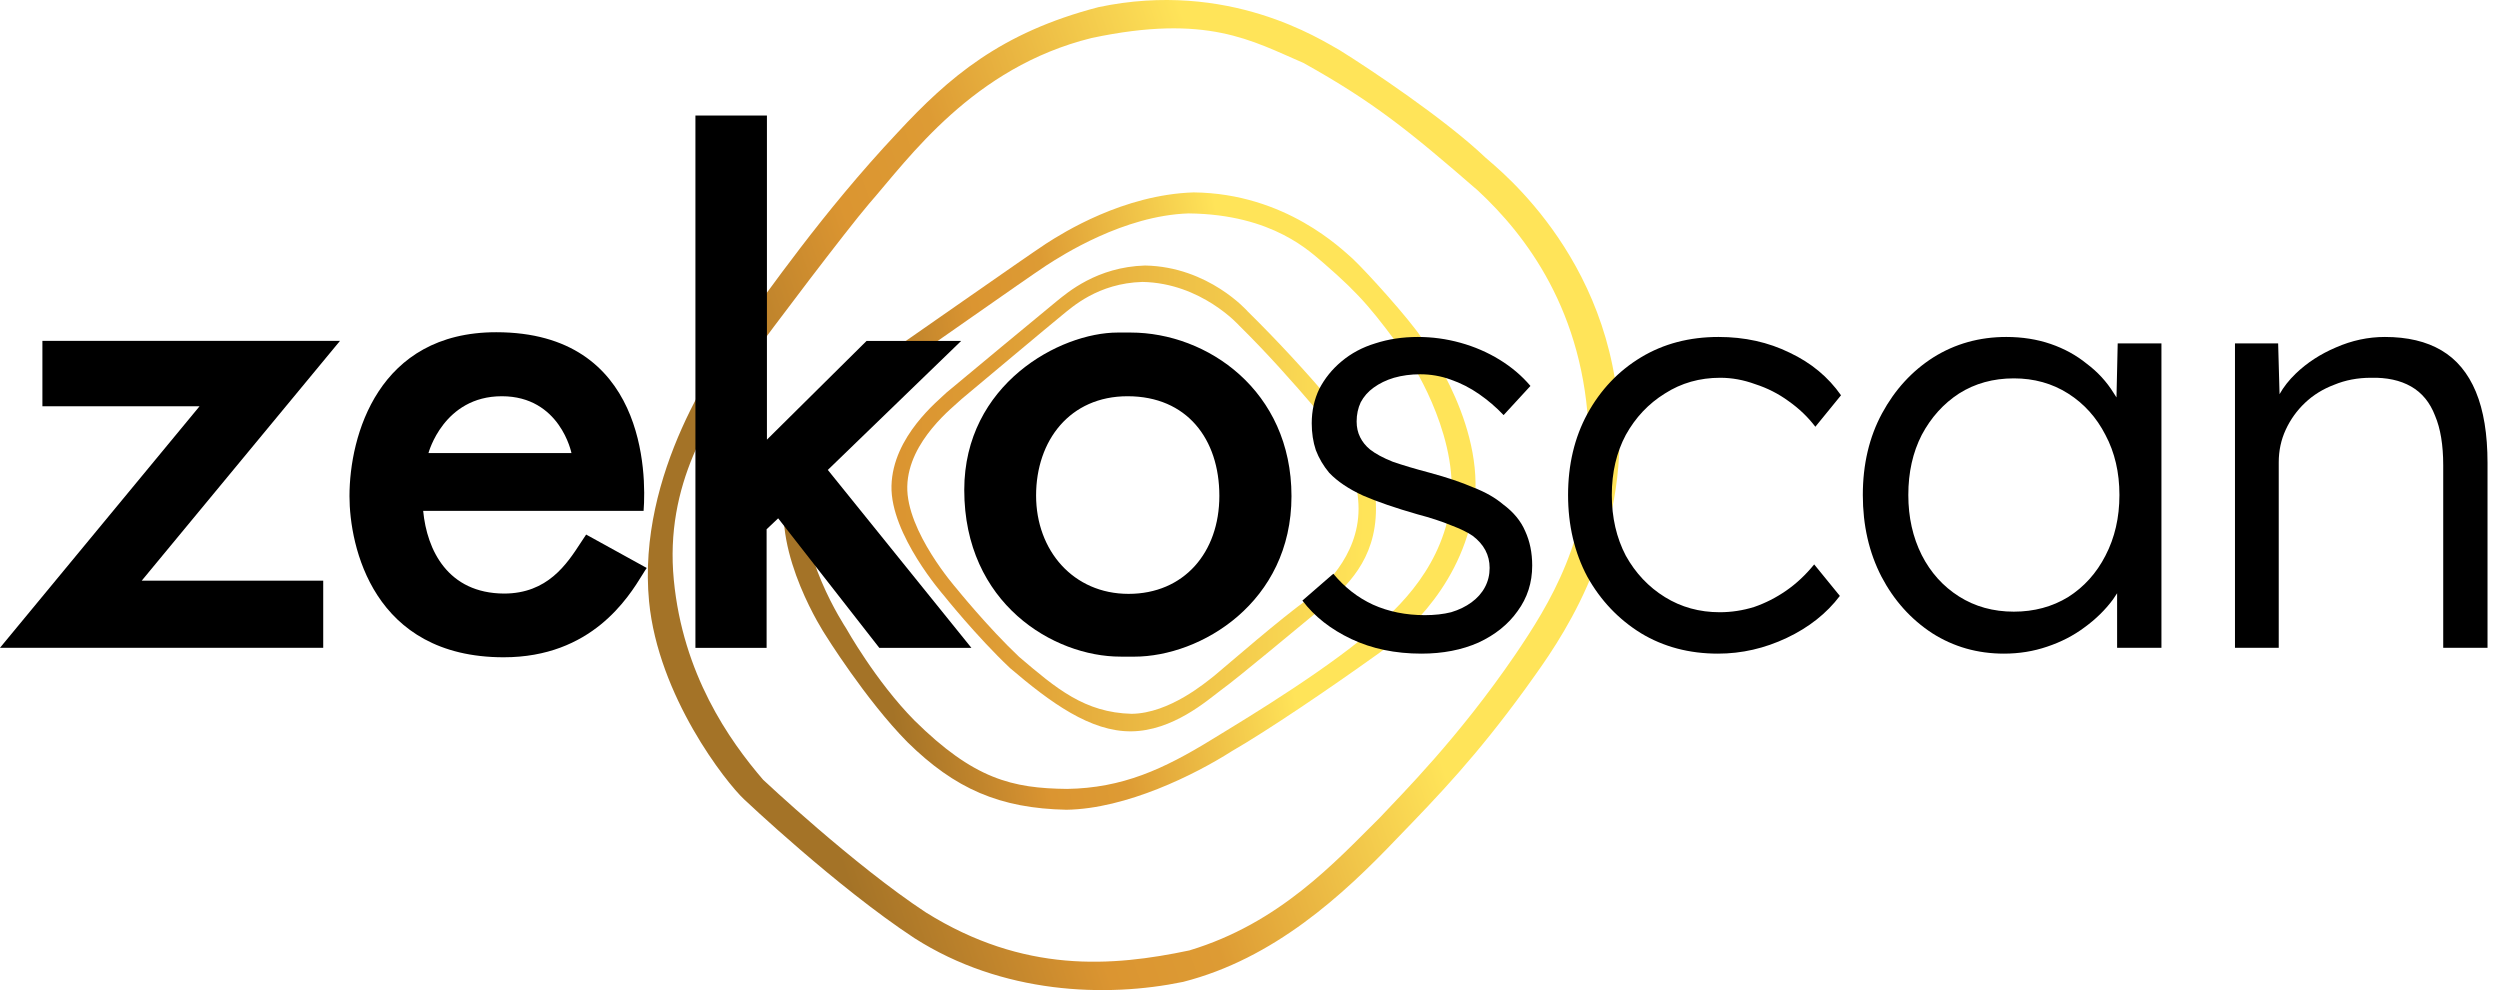
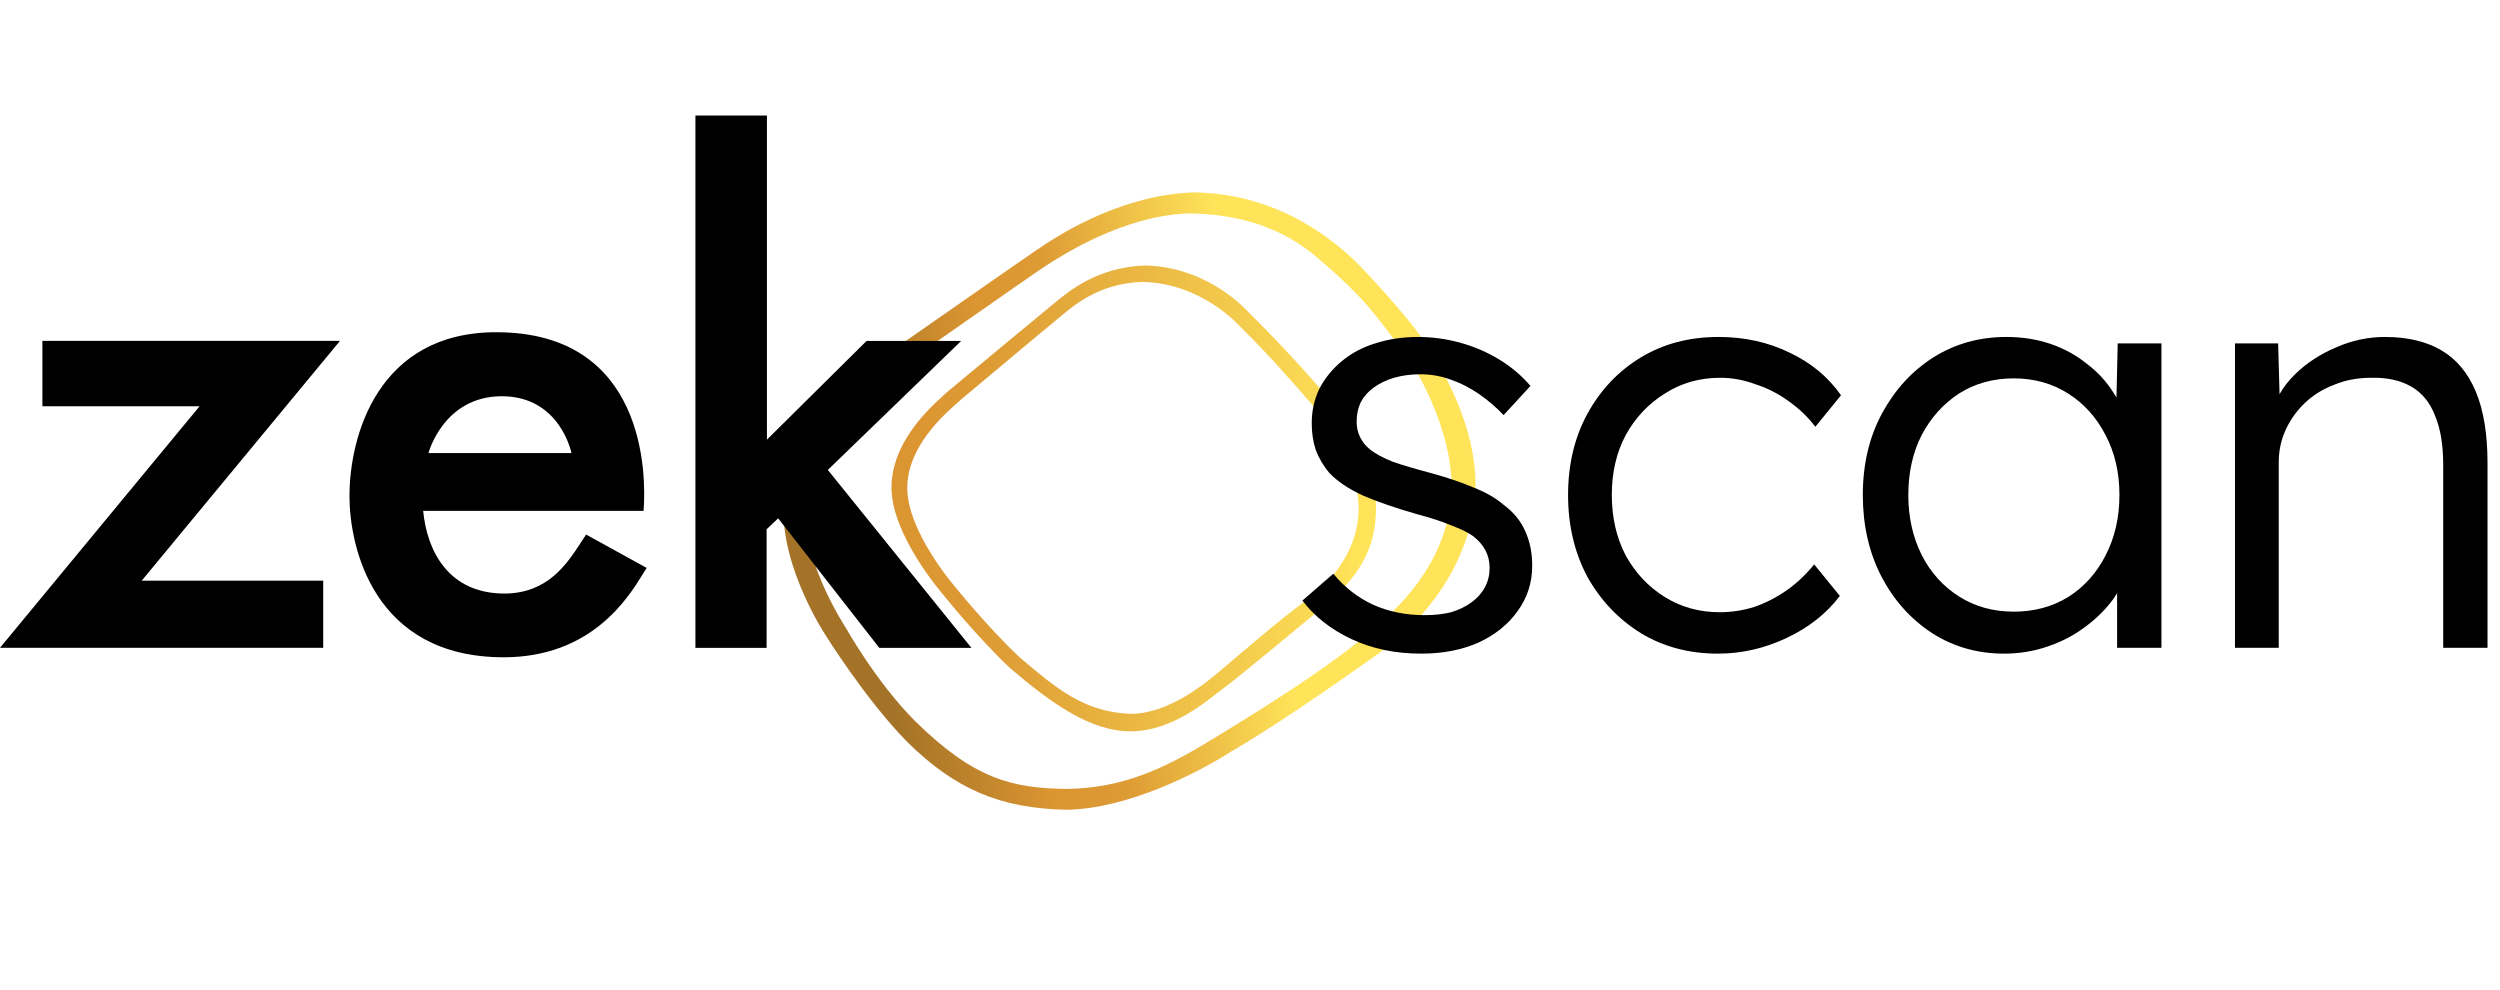
<svg xmlns="http://www.w3.org/2000/svg" width="101" height="40" viewBox="0 0 101 40" fill="none">
  <path d="M46.26 10.727C44.312 10.784 43.119 11.827 42.709 12.154C42.168 12.592 38.794 15.397 38.235 15.863C37.927 16.171 36.065 17.624 36.016 19.629C35.969 21.595 38.123 24.047 38.123 24.047C38.123 24.047 39.428 25.687 40.807 26.992C42.438 28.381 44.051 29.565 45.71 29.546C47.369 29.527 48.749 28.319 49.308 27.896C50.025 27.381 52.387 25.395 53.521 24.466C54.353 23.708 55.59 22.663 55.59 20.542C55.59 18.347 53.978 16.432 53.8 16.236C52.74 14.995 51.617 13.774 50.408 12.582C50.408 12.582 48.832 10.773 46.26 10.727ZM46.153 11.39C48.532 11.432 50.061 13.151 50.061 13.151C51.179 14.253 52.209 15.41 53.189 16.558C53.353 16.739 54.886 18.524 54.886 20.554C54.886 22.515 53.373 23.808 52.88 24.173C51.734 24.988 49.649 26.81 49.044 27.312C48.732 27.552 47.251 28.821 45.717 28.838C43.82 28.789 42.678 27.82 41.17 26.535C39.895 25.329 38.635 23.766 38.635 23.766C38.635 23.766 36.61 21.465 36.654 19.647C36.699 17.794 38.566 16.404 38.851 16.119C39.368 15.688 42.422 13.127 42.922 12.722C43.301 12.42 44.352 11.441 46.153 11.39Z" fill="url(#paint0_linear_48615_41896)" />
  <path d="M48.223 7.773C45.384 7.863 42.937 9.408 42.264 9.842C41.376 10.424 36.398 13.926 35.476 14.545C34.957 14.953 32.478 16.569 31.743 19.801C31.206 22.395 33.328 25.622 33.328 25.622C33.328 25.622 34.97 28.27 36.66 29.981C38.581 31.871 40.389 32.659 43.089 32.714C45.501 32.676 48.271 31.299 49.755 30.354C51.254 29.49 53.763 27.78 55.59 26.473C56.49 25.835 58.858 23.991 59.5 20.772C60.17 17.41 57.645 13.952 57.415 13.622C56.901 12.857 55.288 11.063 54.654 10.457C54.219 10.081 51.944 7.812 48.223 7.773ZM48.023 8.622C51.463 8.658 52.975 10.223 53.469 10.624C55.04 11.984 55.506 12.6 56.892 14.483C57.166 14.832 59.053 17.921 58.57 20.599C58.103 23.187 56.281 24.785 54.985 25.838C52.791 27.608 49.35 29.625 48.978 29.864C47.005 31.079 45.343 31.837 43.113 31.872C40.903 31.848 39.35 31.485 36.941 29.104C35.378 27.523 34.181 25.379 34.181 25.379C34.181 25.379 32.084 22.229 32.581 19.83C33.087 17.384 35.692 15.282 36.225 14.924C37.078 14.351 41.445 11.267 42.267 10.728C42.889 10.327 45.397 8.704 48.023 8.622Z" fill="url(#paint1_linear_48615_41896)" />
-   <path d="M44.378 0.289C40.421 1.317 38.333 3.124 36.255 5.364C33.193 8.623 31.009 11.831 29.921 13.265C29.023 14.484 25.729 19.118 26.222 24.296C26.59 28.122 29.33 31.614 30.068 32.299C30.068 32.299 33.804 35.837 36.942 37.9C40.484 40.163 44.683 40.314 47.797 39.668C51.464 38.733 54.251 36.17 56.436 33.875C58.162 32.094 59.657 30.532 61.622 27.831C62.501 26.581 65.339 23.014 65.428 17.904C65.552 10.698 60.491 6.801 60.021 6.374C58.379 4.808 55.287 2.749 54.125 2.029C53.346 1.596 49.632 -0.821 44.378 0.289ZM44.099 1.536C48.761 0.546 50.567 1.642 52.662 2.544C55.476 4.111 56.92 5.279 59.706 7.698C61.631 9.486 64.023 12.575 64.187 17.579C64.322 21.677 62.572 24.448 61.214 26.451C58.911 29.825 56.622 32.093 55.744 33.034C53.914 34.85 51.687 37.3 48.05 38.397C44.929 39.055 41.369 39.335 37.41 36.865C34.508 34.958 30.831 31.503 30.831 31.503C29.447 29.895 27.586 27.225 27.222 23.431C26.85 19.563 28.685 16.833 30.213 14.62C31.186 13.273 34.196 9.301 35.114 8.226C36.715 6.397 39.303 2.719 44.099 1.536Z" fill="url(#paint2_linear_48615_41896)" />
  <path d="M28.095 26.175H30.971V21.382L31.438 20.94L35.525 26.175H39.246L33.444 18.985L38.83 13.775H35.008L30.984 17.762V4.668H28.095V26.175Z" fill="black" />
  <path fill-rule="evenodd" clip-rule="evenodd" d="M14.119 20.045C14.119 17.597 15.279 13.422 20.047 13.422C26.09 13.422 26.115 19.166 26.001 20.638H17.096C17.247 22.227 18.092 23.968 20.363 23.98C22.125 23.98 22.903 22.784 23.46 21.929C23.537 21.81 23.61 21.698 23.68 21.596L26.128 22.946C26.082 23.01 26.026 23.1 25.958 23.211C25.378 24.151 23.894 26.554 20.35 26.554C15.065 26.554 14.119 22.064 14.119 20.045ZM23.087 18.304C23.087 18.304 22.633 16.008 20.274 16.008C17.916 16.008 17.31 18.304 17.31 18.304H23.087Z" fill="black" />
  <path d="M13.736 13.771H1.713V16.412H8.063L0 26.17H13.058V23.458H5.726L13.736 13.771Z" fill="black" />
-   <path fill-rule="evenodd" clip-rule="evenodd" d="M45.642 13.435L45.68 13.435C48.77 13.435 52.176 15.781 52.176 20.045C52.176 24.334 48.518 26.529 45.819 26.529C45.797 26.529 45.494 26.528 45.267 26.528C42.57 26.528 38.956 24.387 38.956 19.793C38.956 15.518 42.821 13.435 45.155 13.435C45.307 13.435 45.55 13.435 45.642 13.435ZM49.262 20.032C49.262 17.736 47.95 16.008 45.554 16.008C43.22 16.008 41.858 17.799 41.858 20.02C41.858 22.24 43.361 23.992 45.594 23.992C47.826 23.992 49.262 22.328 49.262 20.032Z" fill="black" />
  <path d="M90.293 26.172V13.872H92.037L92.094 15.925C92.258 15.632 92.475 15.357 92.744 15.097C93.2 14.657 93.742 14.304 94.37 14.037C95.014 13.754 95.674 13.613 96.349 13.613C97.26 13.613 98.022 13.793 98.635 14.155C99.247 14.516 99.711 15.073 100.025 15.827C100.339 16.581 100.496 17.54 100.496 18.702V26.172H98.706V18.796C98.706 17.98 98.596 17.312 98.376 16.794C98.171 16.259 97.849 15.867 97.409 15.615C96.97 15.364 96.428 15.246 95.784 15.262C95.25 15.262 94.755 15.356 94.299 15.545C93.844 15.717 93.451 15.961 93.121 16.275C92.791 16.589 92.532 16.951 92.344 17.359C92.155 17.767 92.061 18.207 92.061 18.679V26.172H90.293Z" fill="black" />
  <path fill-rule="evenodd" clip-rule="evenodd" d="M78.062 25.582C78.926 26.132 79.892 26.407 80.96 26.407C81.573 26.407 82.154 26.313 82.704 26.125C83.269 25.936 83.772 25.677 84.212 25.347C84.667 25.017 85.052 24.64 85.366 24.216C85.425 24.134 85.48 24.051 85.531 23.968V26.172H87.322V13.872H85.555L85.506 16.056C85.469 15.995 85.43 15.934 85.39 15.875C85.107 15.419 84.746 15.026 84.306 14.696C83.882 14.351 83.395 14.084 82.845 13.895C82.295 13.707 81.698 13.613 81.054 13.613C79.97 13.613 78.988 13.887 78.109 14.437C77.245 14.987 76.554 15.741 76.035 16.699C75.517 17.657 75.258 18.757 75.258 19.998C75.258 21.223 75.509 22.323 76.012 23.297C76.514 24.255 77.198 25.017 78.062 25.582ZM83.552 24.122C82.908 24.514 82.177 24.711 81.36 24.711C80.528 24.711 79.79 24.506 79.145 24.098C78.501 23.69 77.999 23.132 77.638 22.425C77.276 21.703 77.096 20.893 77.096 19.998C77.096 19.087 77.276 18.278 77.638 17.571C78.014 16.864 78.517 16.307 79.145 15.898C79.79 15.49 80.528 15.286 81.36 15.286C82.177 15.286 82.908 15.49 83.552 15.898C84.196 16.307 84.698 16.864 85.06 17.571C85.437 18.278 85.625 19.087 85.625 19.998C85.625 20.909 85.437 21.726 85.06 22.449C84.698 23.155 84.196 23.713 83.552 24.122Z" fill="black" />
  <path d="M69.405 26.407C68.243 26.407 67.206 26.132 66.295 25.582C65.384 25.017 64.661 24.255 64.127 23.297C63.609 22.323 63.35 21.223 63.35 19.998C63.35 18.773 63.609 17.681 64.127 16.723C64.661 15.749 65.384 14.987 66.295 14.437C67.206 13.887 68.251 13.613 69.429 13.613C70.481 13.613 71.44 13.825 72.304 14.249C73.168 14.657 73.859 15.23 74.377 15.969L73.34 17.241C73.042 16.849 72.681 16.503 72.256 16.204C71.848 15.906 71.4 15.678 70.913 15.521C70.442 15.348 69.971 15.262 69.5 15.262C68.667 15.262 67.921 15.474 67.261 15.898C66.601 16.307 66.075 16.864 65.682 17.571C65.305 18.278 65.117 19.087 65.117 19.998C65.117 20.909 65.305 21.726 65.682 22.449C66.075 23.155 66.601 23.713 67.261 24.122C67.921 24.53 68.659 24.734 69.476 24.734C69.947 24.734 70.411 24.663 70.866 24.522C71.322 24.365 71.754 24.145 72.162 23.862C72.571 23.58 72.948 23.226 73.293 22.802L74.33 24.075C73.796 24.781 73.081 25.347 72.186 25.771C71.29 26.195 70.364 26.407 69.405 26.407Z" fill="black" />
  <path d="M54.596 25.818C55.429 26.211 56.371 26.407 57.424 26.407C58.288 26.407 59.057 26.258 59.733 25.959C60.408 25.645 60.935 25.221 61.312 24.687C61.704 24.153 61.901 23.54 61.901 22.849C61.901 22.331 61.806 21.867 61.618 21.459C61.445 21.051 61.147 20.689 60.723 20.375C60.408 20.108 60.008 19.88 59.521 19.692C59.05 19.488 58.468 19.291 57.777 19.103C57.18 18.946 56.678 18.796 56.269 18.655C55.877 18.498 55.57 18.333 55.35 18.16C55.177 18.019 55.044 17.854 54.95 17.665C54.855 17.477 54.808 17.265 54.808 17.029C54.808 16.746 54.863 16.487 54.973 16.252C55.099 16.016 55.272 15.82 55.492 15.662C55.727 15.49 56.002 15.356 56.316 15.262C56.646 15.168 57 15.121 57.377 15.121C57.801 15.121 58.209 15.191 58.602 15.333C59.01 15.474 59.395 15.67 59.757 15.922C60.118 16.173 60.448 16.456 60.746 16.77L61.83 15.592C61.484 15.183 61.068 14.83 60.581 14.531C60.094 14.233 59.568 14.005 59.002 13.848C58.437 13.691 57.864 13.613 57.282 13.613C56.67 13.613 56.096 13.699 55.562 13.872C55.044 14.029 54.588 14.272 54.196 14.602C53.819 14.916 53.52 15.286 53.3 15.71C53.096 16.134 52.994 16.597 52.994 17.1C52.994 17.493 53.049 17.854 53.159 18.184C53.285 18.514 53.465 18.82 53.701 19.103C54.031 19.448 54.486 19.755 55.068 20.022C55.649 20.273 56.379 20.524 57.259 20.776C57.793 20.917 58.248 21.066 58.626 21.223C59.002 21.365 59.293 21.506 59.497 21.648C59.953 21.993 60.181 22.425 60.181 22.944C60.181 23.226 60.118 23.485 59.992 23.721C59.867 23.957 59.686 24.161 59.45 24.334C59.215 24.506 58.94 24.64 58.626 24.734C58.311 24.813 57.958 24.852 57.565 24.852C56.795 24.852 56.096 24.711 55.468 24.428C54.855 24.145 54.321 23.729 53.866 23.179L52.617 24.263C53.104 24.907 53.764 25.425 54.596 25.818Z" fill="black" />
  <defs>
    <linearGradient id="paint0_linear_48615_41896" x1="55.129" y1="19.821" x2="36.292" y2="19.61" gradientUnits="userSpaceOnUse">
      <stop stop-color="#FFE459" />
      <stop offset="0.804" stop-color="#DD9B34" />
      <stop offset="1" stop-color="#DB9531" />
    </linearGradient>
    <linearGradient id="paint1_linear_48615_41896" x1="58.174" y1="15.869" x2="32.127" y2="20.087" gradientUnits="userSpaceOnUse">
      <stop offset="0.293" stop-color="#FFE459" />
      <stop offset="0.571" stop-color="#DD9B34" />
      <stop offset="0.685" stop-color="#DB9531" />
      <stop offset="0.905" stop-color="#A47327" />
    </linearGradient>
    <linearGradient id="paint2_linear_48615_41896" x1="64.506" y1="13.388" x2="27.07" y2="26.359" gradientUnits="userSpaceOnUse">
      <stop offset="0.293" stop-color="#FFE459" />
      <stop offset="0.571" stop-color="#DD9B34" />
      <stop offset="0.685" stop-color="#DB9531" />
      <stop offset="0.905" stop-color="#A47327" />
    </linearGradient>
  </defs>
</svg>